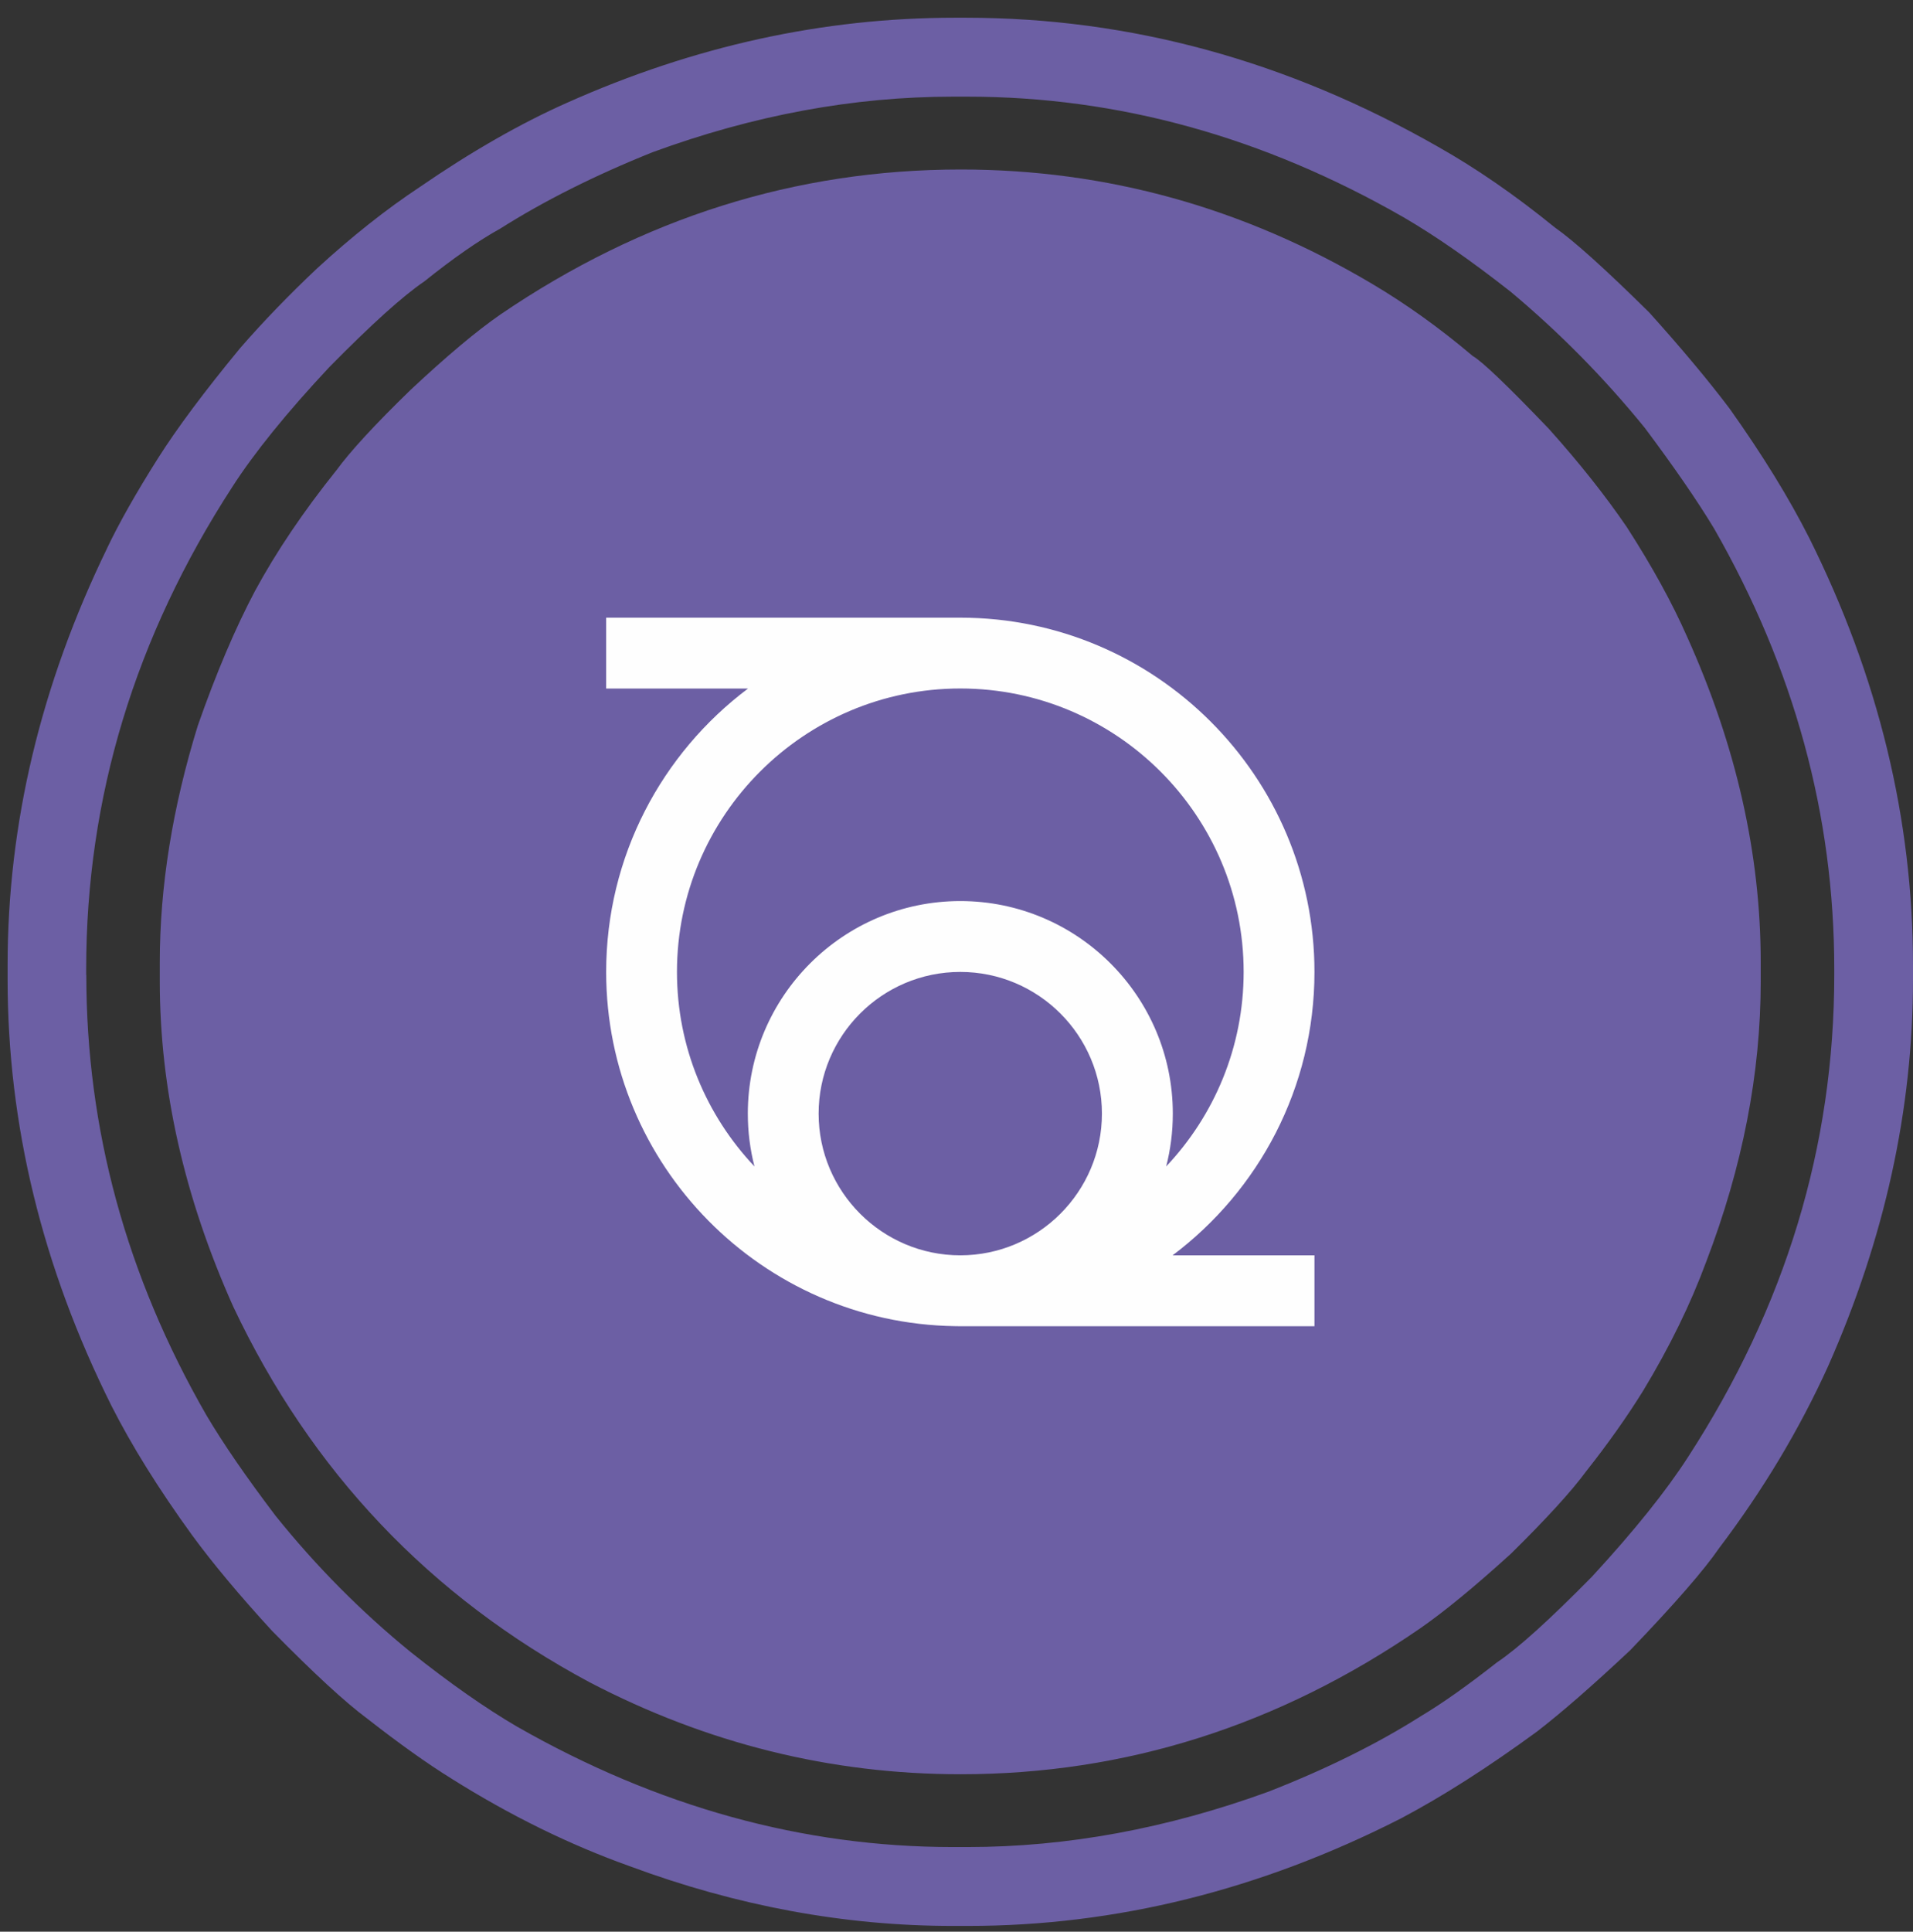
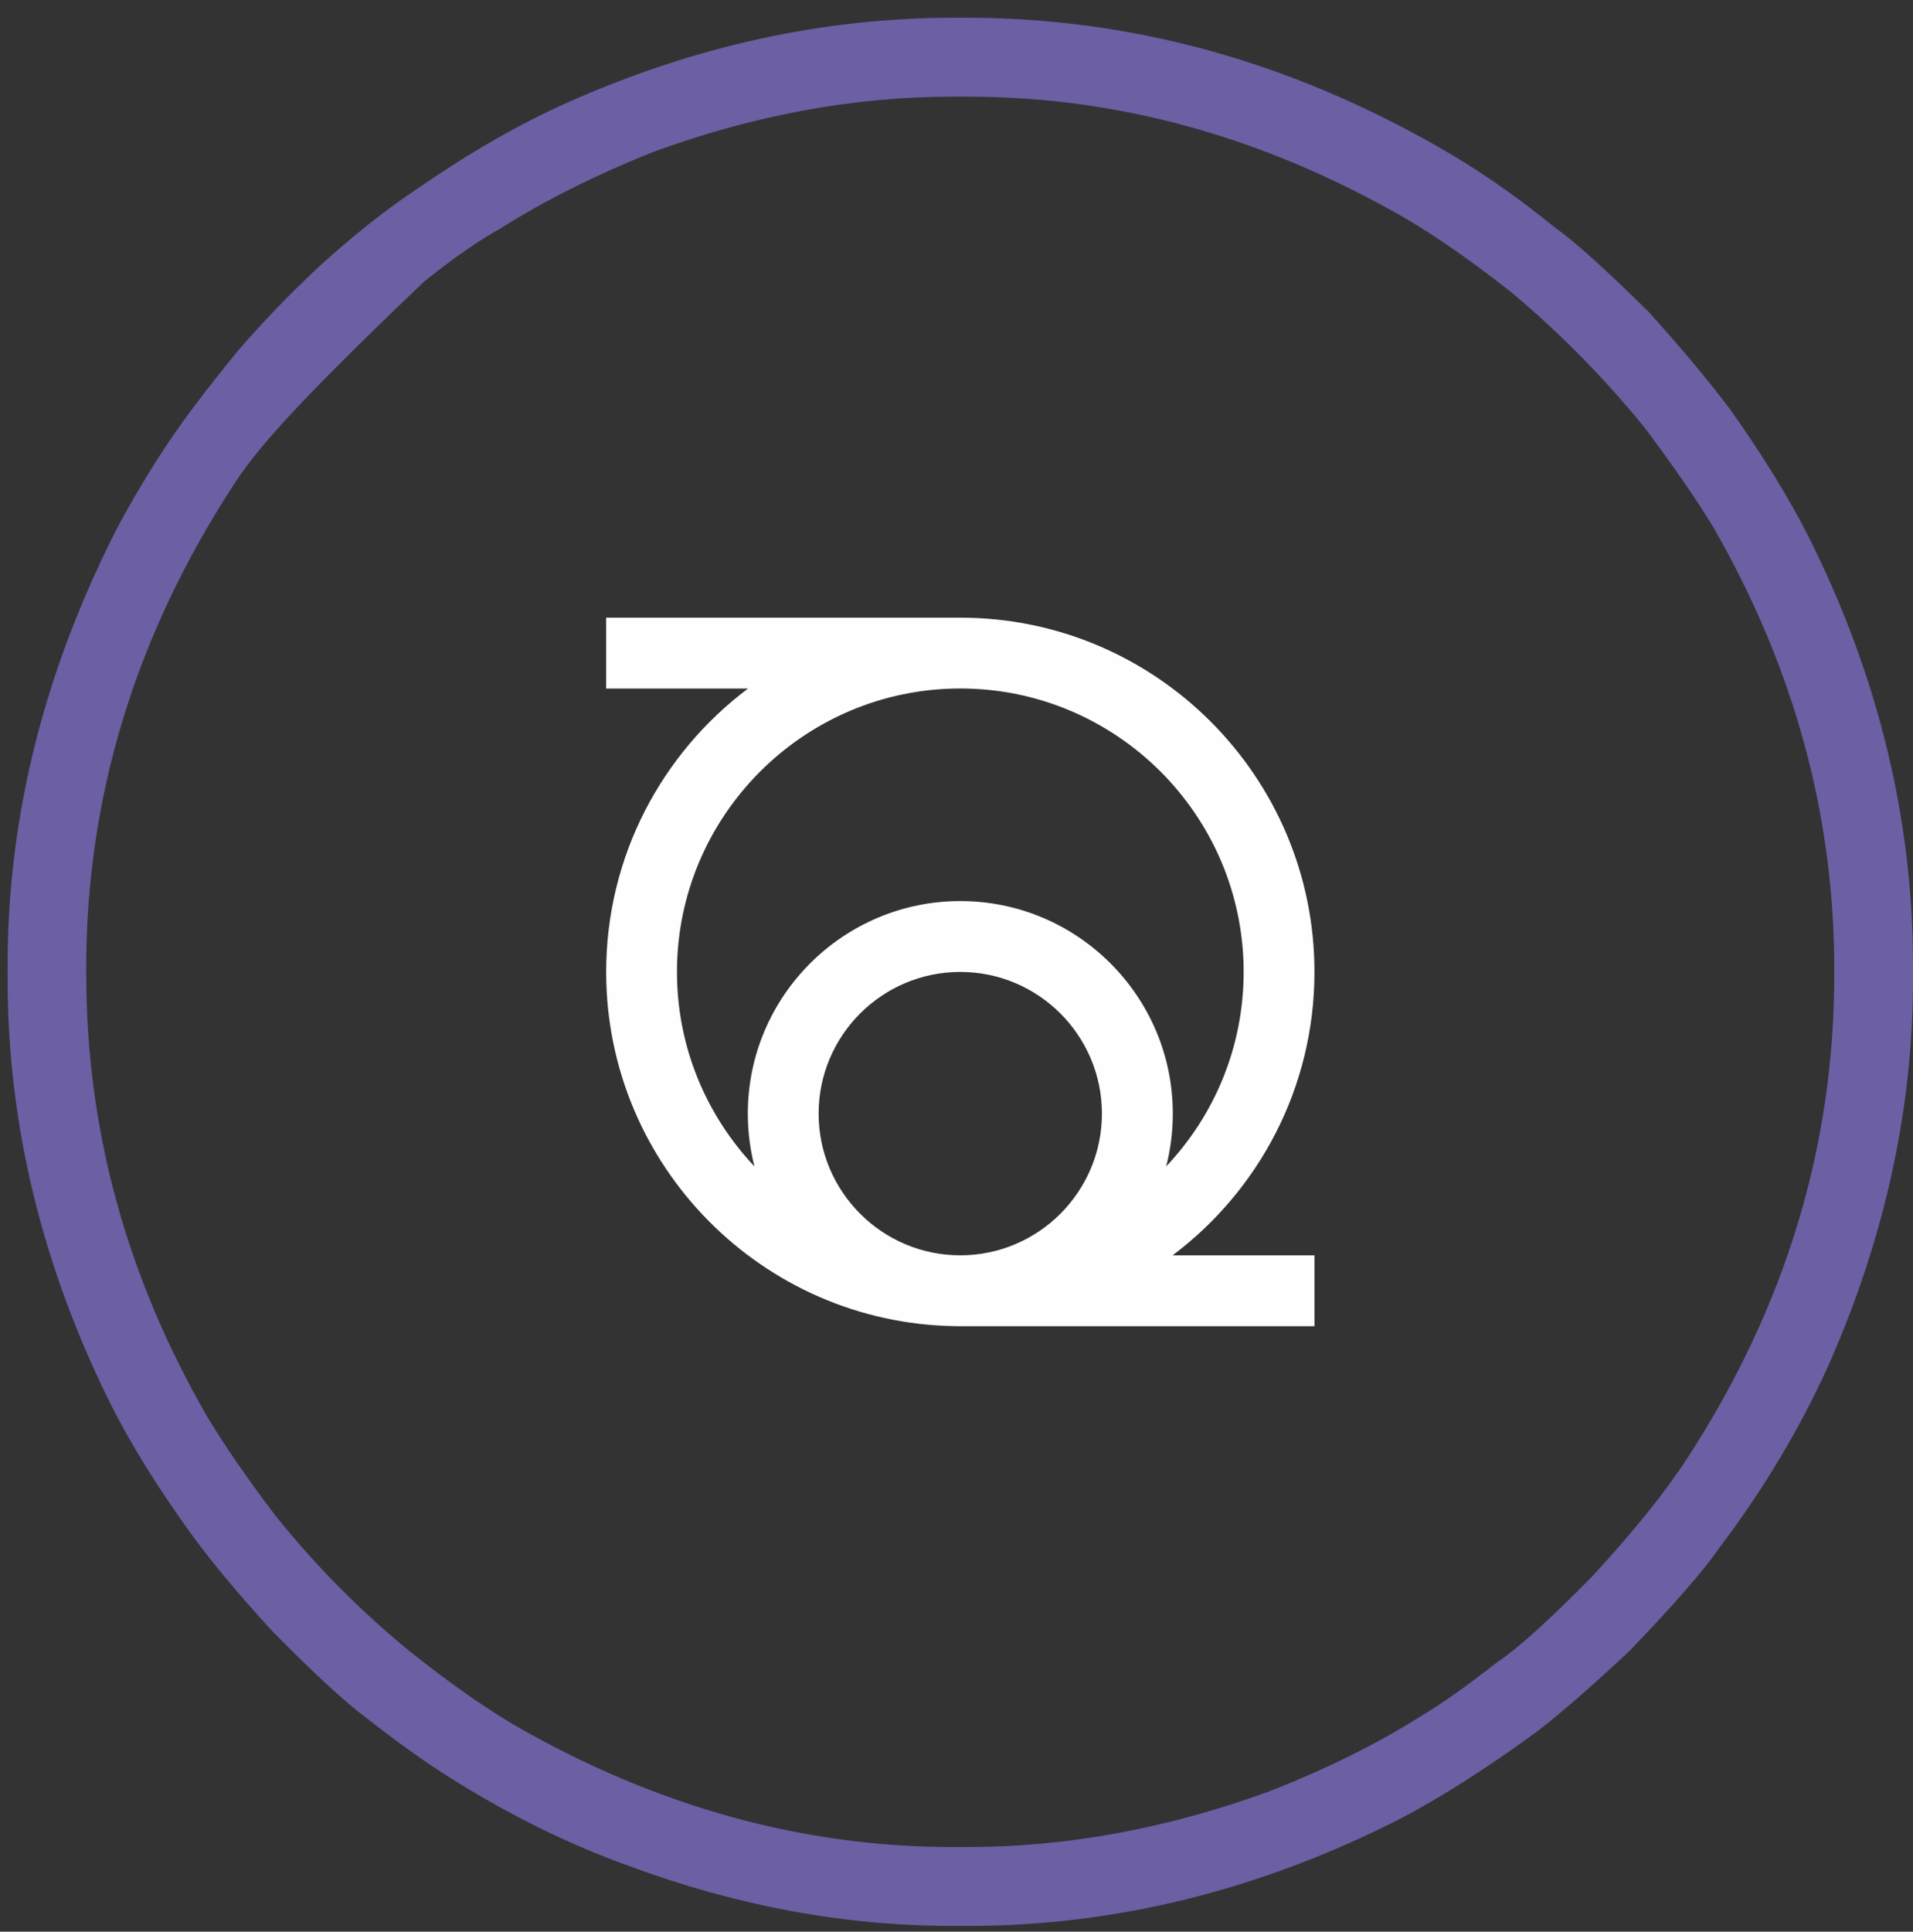
<svg xmlns="http://www.w3.org/2000/svg" width="106" height="107" viewBox="0 0 106 107" fill="none">
  <rect x="0" y="0" width="106" height="107" fill="#333333" stroke="none" />
-   <path d="M18.631 26.064C19.399 25.008 20.774 23.515 22.753 21.594C24.737 19.737 26.395 18.342 27.737 17.414C35.599 12.065 44.097 9.389 53.234 9.389C61.317 9.389 68.923 11.502 76.046 15.733C77.932 16.851 79.784 18.179 81.603 19.719C82.114 20.007 83.522 21.353 85.823 23.754C87.517 25.644 88.954 27.456 90.135 29.186C91.541 31.366 92.659 33.397 93.489 35.285C96.205 41.309 97.562 47.316 97.562 53.304V54.362C97.562 59.455 96.555 64.63 94.545 69.881C93.683 72.22 92.518 74.606 91.045 77.04C90.153 78.482 89.097 79.971 87.883 81.508C87.084 82.595 85.696 84.119 83.712 86.072C81.699 87.9 80.023 89.277 78.68 90.207C70.853 95.586 62.368 98.279 53.234 98.279C46.043 98.279 39.19 96.583 32.673 93.187C23.822 88.444 17.241 81.51 12.927 72.383C10.211 66.326 8.854 60.32 8.854 54.364V53.306C8.854 49.111 9.555 44.739 10.961 40.191C11.983 37.274 13.041 34.792 14.126 32.741C15.306 30.563 16.808 28.336 18.629 26.064H18.631Z" fill="#6C5FA4" />
-   <path d="M4.782 54.002C4.782 62.552 7 70.682 11.441 78.399C12.369 79.968 13.648 81.825 15.275 83.97C17.513 86.755 20.006 89.27 22.751 91.508C24.925 93.238 26.891 94.615 28.645 95.639C36.443 100.089 44.492 102.312 52.799 102.312H53.615C59.112 102.312 64.669 101.29 70.295 99.241C73.489 97.992 76.301 96.599 78.729 95.064C79.912 94.358 81.317 93.363 82.947 92.084C84.096 91.317 85.855 89.732 88.218 87.328C90.55 84.8 92.322 82.591 93.538 80.703C98.937 72.378 101.637 63.478 101.637 54.002V53.668C101.637 45.152 99.414 37.019 94.975 29.271C94.047 27.733 92.768 25.879 91.139 23.701C88.903 20.949 86.426 18.434 83.708 16.162C81.505 14.43 79.525 13.055 77.767 12.033C70.003 7.581 61.951 5.354 53.611 5.354H52.794C47.3 5.354 41.756 6.38 36.166 8.429C32.97 9.71 30.16 11.12 27.73 12.656C26.518 13.328 25.112 14.305 23.514 15.586C22.334 16.385 20.575 17.97 18.243 20.34C15.877 22.868 14.09 25.08 12.874 26.968C7.475 35.29 4.775 44.19 4.775 53.668V54.002H4.782ZM5.931 30.373C6.6 28.965 7.544 27.298 8.758 25.379C9.812 23.714 11.329 21.681 13.309 19.28C14.588 17.809 16.011 16.336 17.576 14.861C19.493 13.102 21.394 11.594 23.278 10.348C26.121 8.393 28.837 6.84 31.426 5.689C38.458 2.551 45.613 0.982 52.897 0.982H53.522C62.627 0.982 71.351 3.368 79.691 8.135C81.797 9.322 83.953 10.81 86.158 12.602C87.211 13.339 88.954 14.908 91.385 17.309C93.172 19.293 94.659 21.072 95.841 22.638C97.662 25.2 99.131 27.586 100.247 29.793C104.081 37.477 106 45.37 106 53.471V54.239C106 61.443 104.436 68.582 101.305 75.657C99.707 79.18 97.691 82.541 95.266 85.742C94.433 86.96 92.791 88.848 90.331 91.41C88.251 93.361 86.528 94.867 85.154 95.923C82.44 97.909 79.929 99.509 77.629 100.725C69.835 104.695 61.83 106.682 53.62 106.682H52.803C46.8 106.682 40.821 105.575 34.88 103.368C31.56 102.183 28.268 100.567 25.007 98.516C23.664 97.683 22.115 96.579 20.357 95.204C19.145 94.309 17.388 92.689 15.088 90.352C13.264 88.366 11.78 86.59 10.633 85.021C8.778 82.461 7.294 80.075 6.174 77.866C2.34 70.18 0.421 62.307 0.421 54.237V53.469C0.421 45.625 2.262 37.925 5.935 30.369L5.931 30.373Z" fill="#6C5FA4" />
+   <path d="M4.782 54.002C4.782 62.552 7 70.682 11.441 78.399C12.369 79.968 13.648 81.825 15.275 83.97C17.513 86.755 20.006 89.27 22.751 91.508C24.925 93.238 26.891 94.615 28.645 95.639C36.443 100.089 44.492 102.312 52.799 102.312H53.615C59.112 102.312 64.669 101.29 70.295 99.241C73.489 97.992 76.301 96.599 78.729 95.064C79.912 94.358 81.317 93.363 82.947 92.084C84.096 91.317 85.855 89.732 88.218 87.328C90.55 84.8 92.322 82.591 93.538 80.703C98.937 72.378 101.637 63.478 101.637 54.002V53.668C101.637 45.152 99.414 37.019 94.975 29.271C94.047 27.733 92.768 25.879 91.139 23.701C88.903 20.949 86.426 18.434 83.708 16.162C81.505 14.43 79.525 13.055 77.767 12.033C70.003 7.581 61.951 5.354 53.611 5.354H52.794C47.3 5.354 41.756 6.38 36.166 8.429C32.97 9.71 30.16 11.12 27.73 12.656C26.518 13.328 25.112 14.305 23.514 15.586C15.877 22.868 14.09 25.08 12.874 26.968C7.475 35.29 4.775 44.19 4.775 53.668V54.002H4.782ZM5.931 30.373C6.6 28.965 7.544 27.298 8.758 25.379C9.812 23.714 11.329 21.681 13.309 19.28C14.588 17.809 16.011 16.336 17.576 14.861C19.493 13.102 21.394 11.594 23.278 10.348C26.121 8.393 28.837 6.84 31.426 5.689C38.458 2.551 45.613 0.982 52.897 0.982H53.522C62.627 0.982 71.351 3.368 79.691 8.135C81.797 9.322 83.953 10.81 86.158 12.602C87.211 13.339 88.954 14.908 91.385 17.309C93.172 19.293 94.659 21.072 95.841 22.638C97.662 25.2 99.131 27.586 100.247 29.793C104.081 37.477 106 45.37 106 53.471V54.239C106 61.443 104.436 68.582 101.305 75.657C99.707 79.18 97.691 82.541 95.266 85.742C94.433 86.96 92.791 88.848 90.331 91.41C88.251 93.361 86.528 94.867 85.154 95.923C82.44 97.909 79.929 99.509 77.629 100.725C69.835 104.695 61.83 106.682 53.62 106.682H52.803C46.8 106.682 40.821 105.575 34.88 103.368C31.56 102.183 28.268 100.567 25.007 98.516C23.664 97.683 22.115 96.579 20.357 95.204C19.145 94.309 17.388 92.689 15.088 90.352C13.264 88.366 11.78 86.59 10.633 85.021C8.778 82.461 7.294 80.075 6.174 77.866C2.34 70.18 0.421 62.307 0.421 54.237V53.469C0.421 45.625 2.262 37.925 5.935 30.369L5.931 30.373Z" fill="#6C5FA4" />
  <path d="M45.36 61.686C45.36 57.357 48.882 53.837 53.209 53.837C57.536 53.837 61.058 57.357 61.058 61.686C61.058 66.013 57.536 69.535 53.209 69.535C48.882 69.535 45.36 66.013 45.36 61.686ZM37.511 53.837C37.511 45.183 44.555 38.137 53.211 38.137C61.868 38.137 68.911 45.18 68.911 53.837C68.911 58.004 67.278 61.798 64.618 64.612C64.859 63.677 64.986 62.697 64.986 61.686C64.986 55.194 59.703 49.912 53.211 49.912C46.719 49.912 41.437 55.192 41.437 61.686C41.437 62.697 41.564 63.675 41.805 64.612C39.145 61.798 37.511 58.004 37.511 53.837ZM72.835 53.837C72.835 43.016 64.031 34.214 53.211 34.214H33.588V38.139H41.45C36.679 41.721 33.588 47.425 33.588 53.839C33.588 64.558 42.227 73.295 52.908 73.458C53.008 73.46 53.109 73.463 53.211 73.463H72.835V69.537H64.972C69.744 65.955 72.835 60.251 72.835 53.837Z" fill="#FEFEFE" />
</svg>